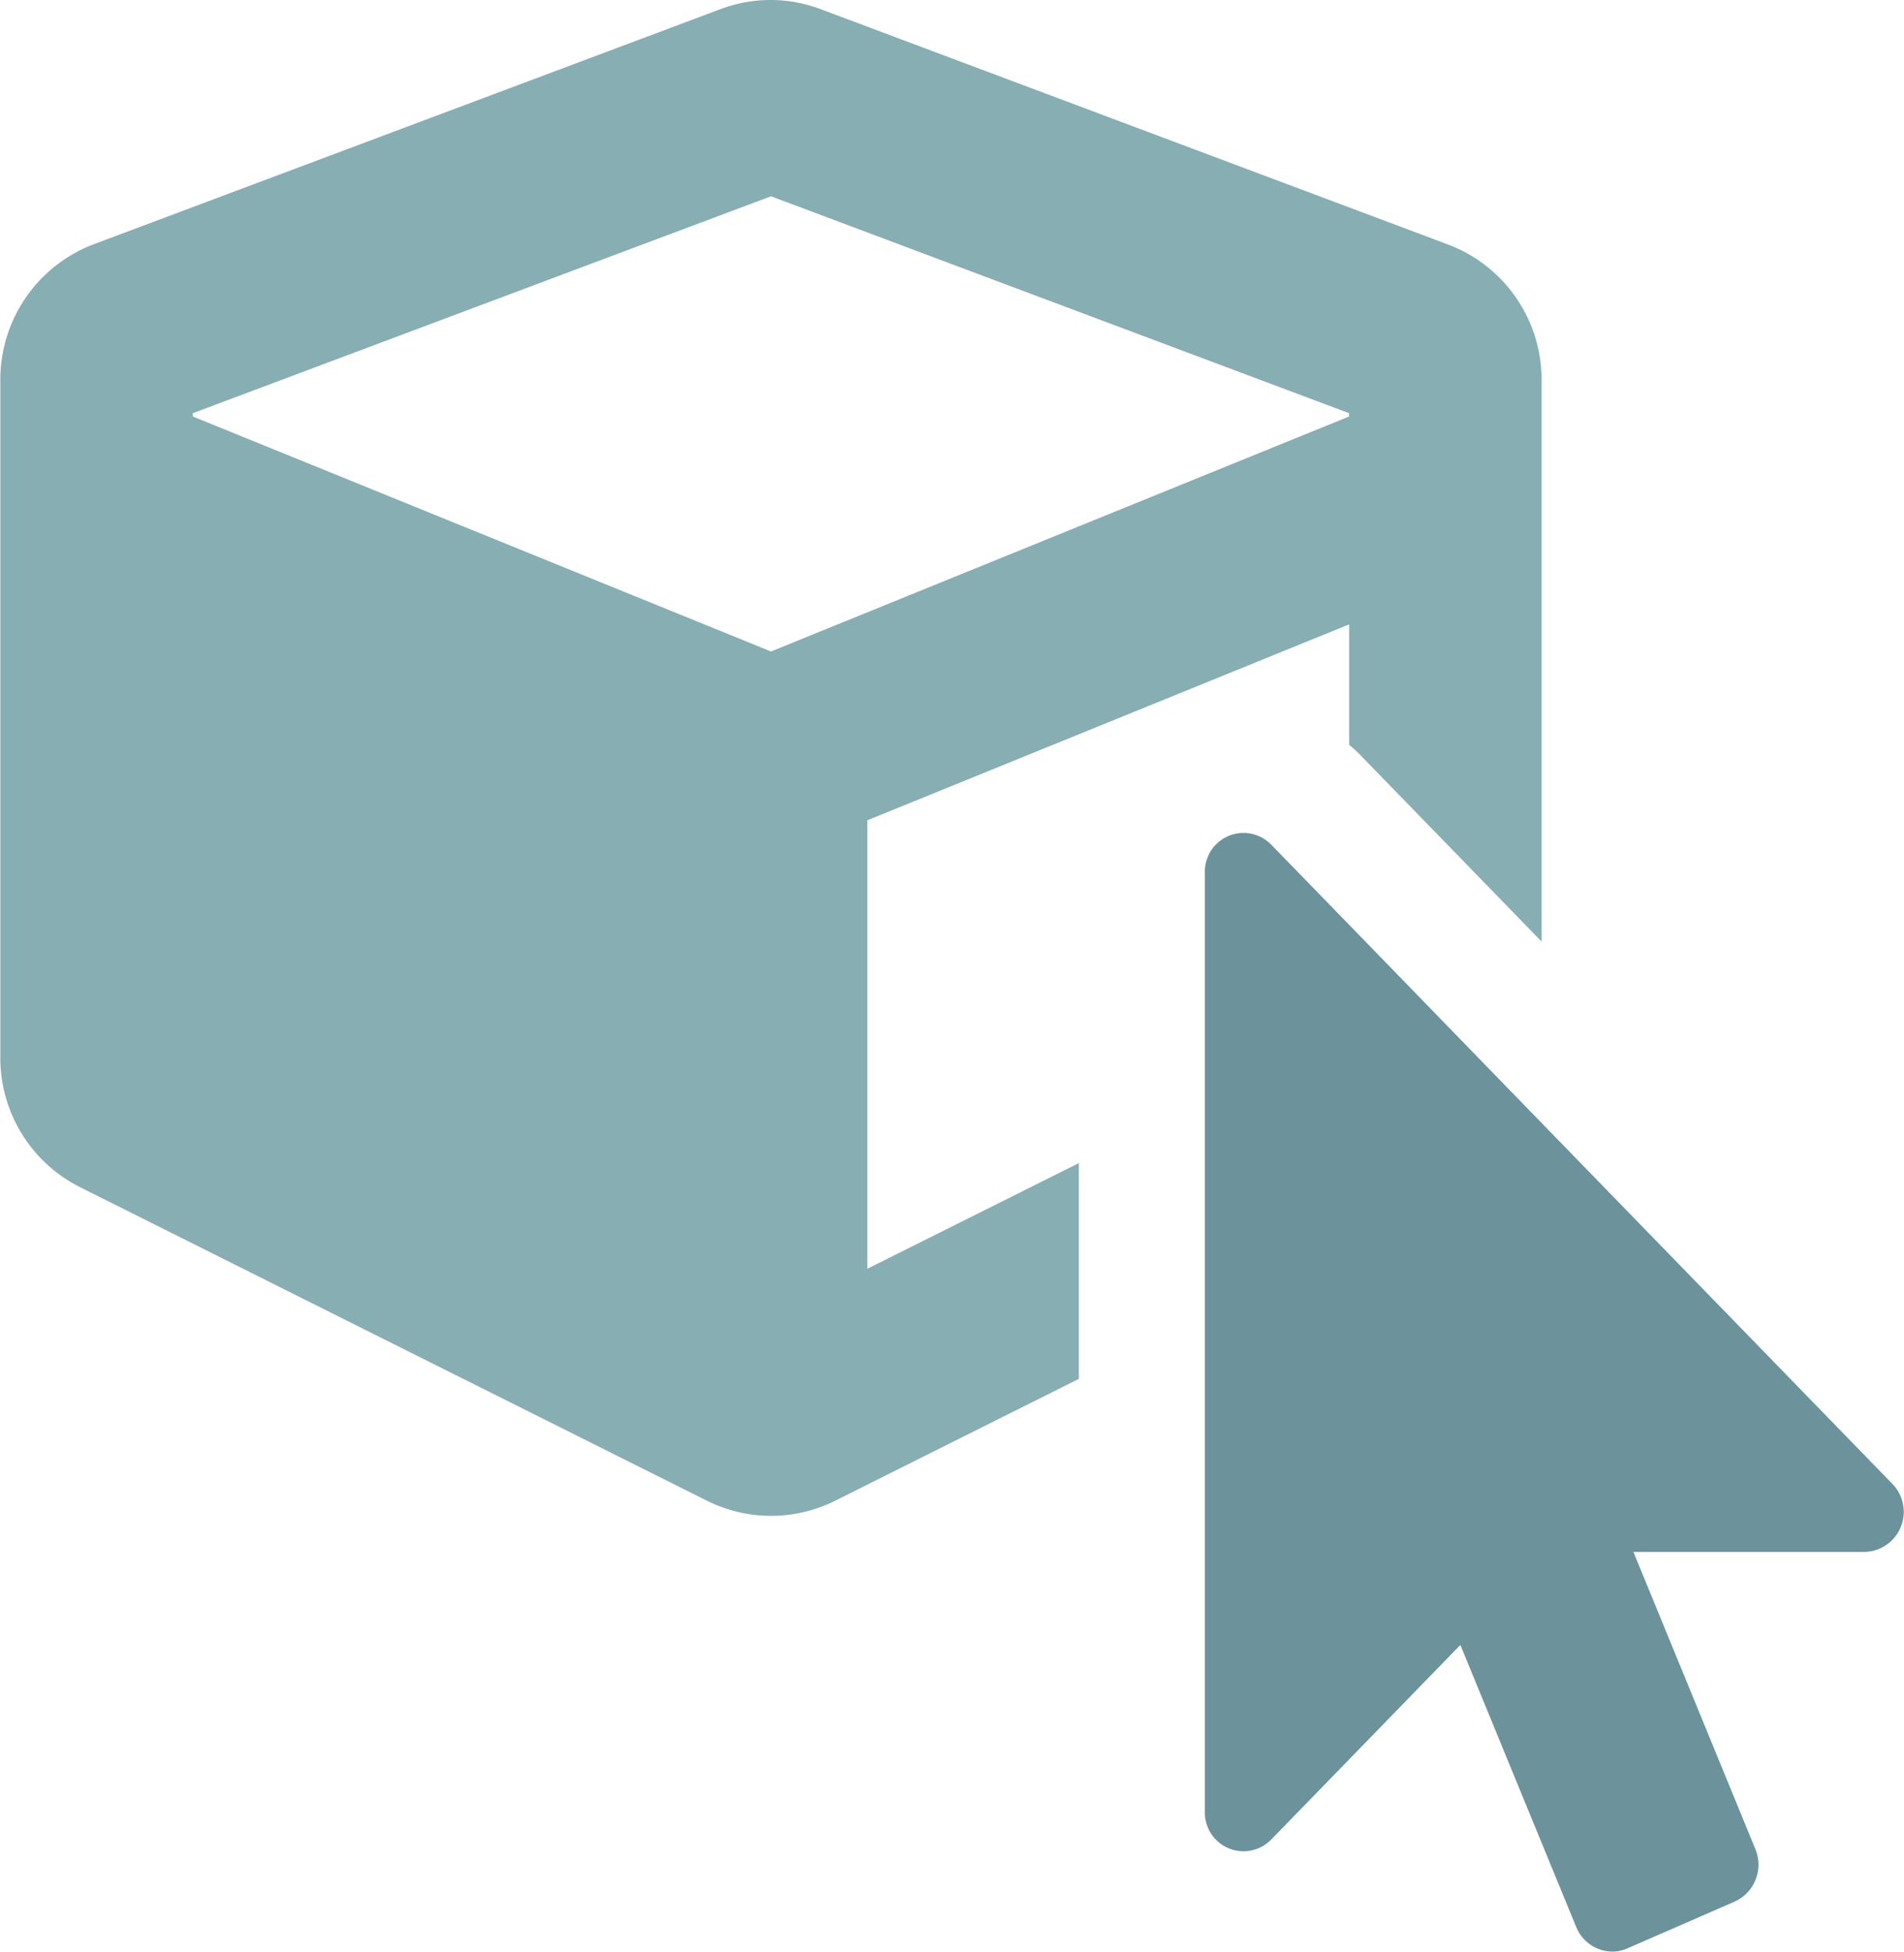
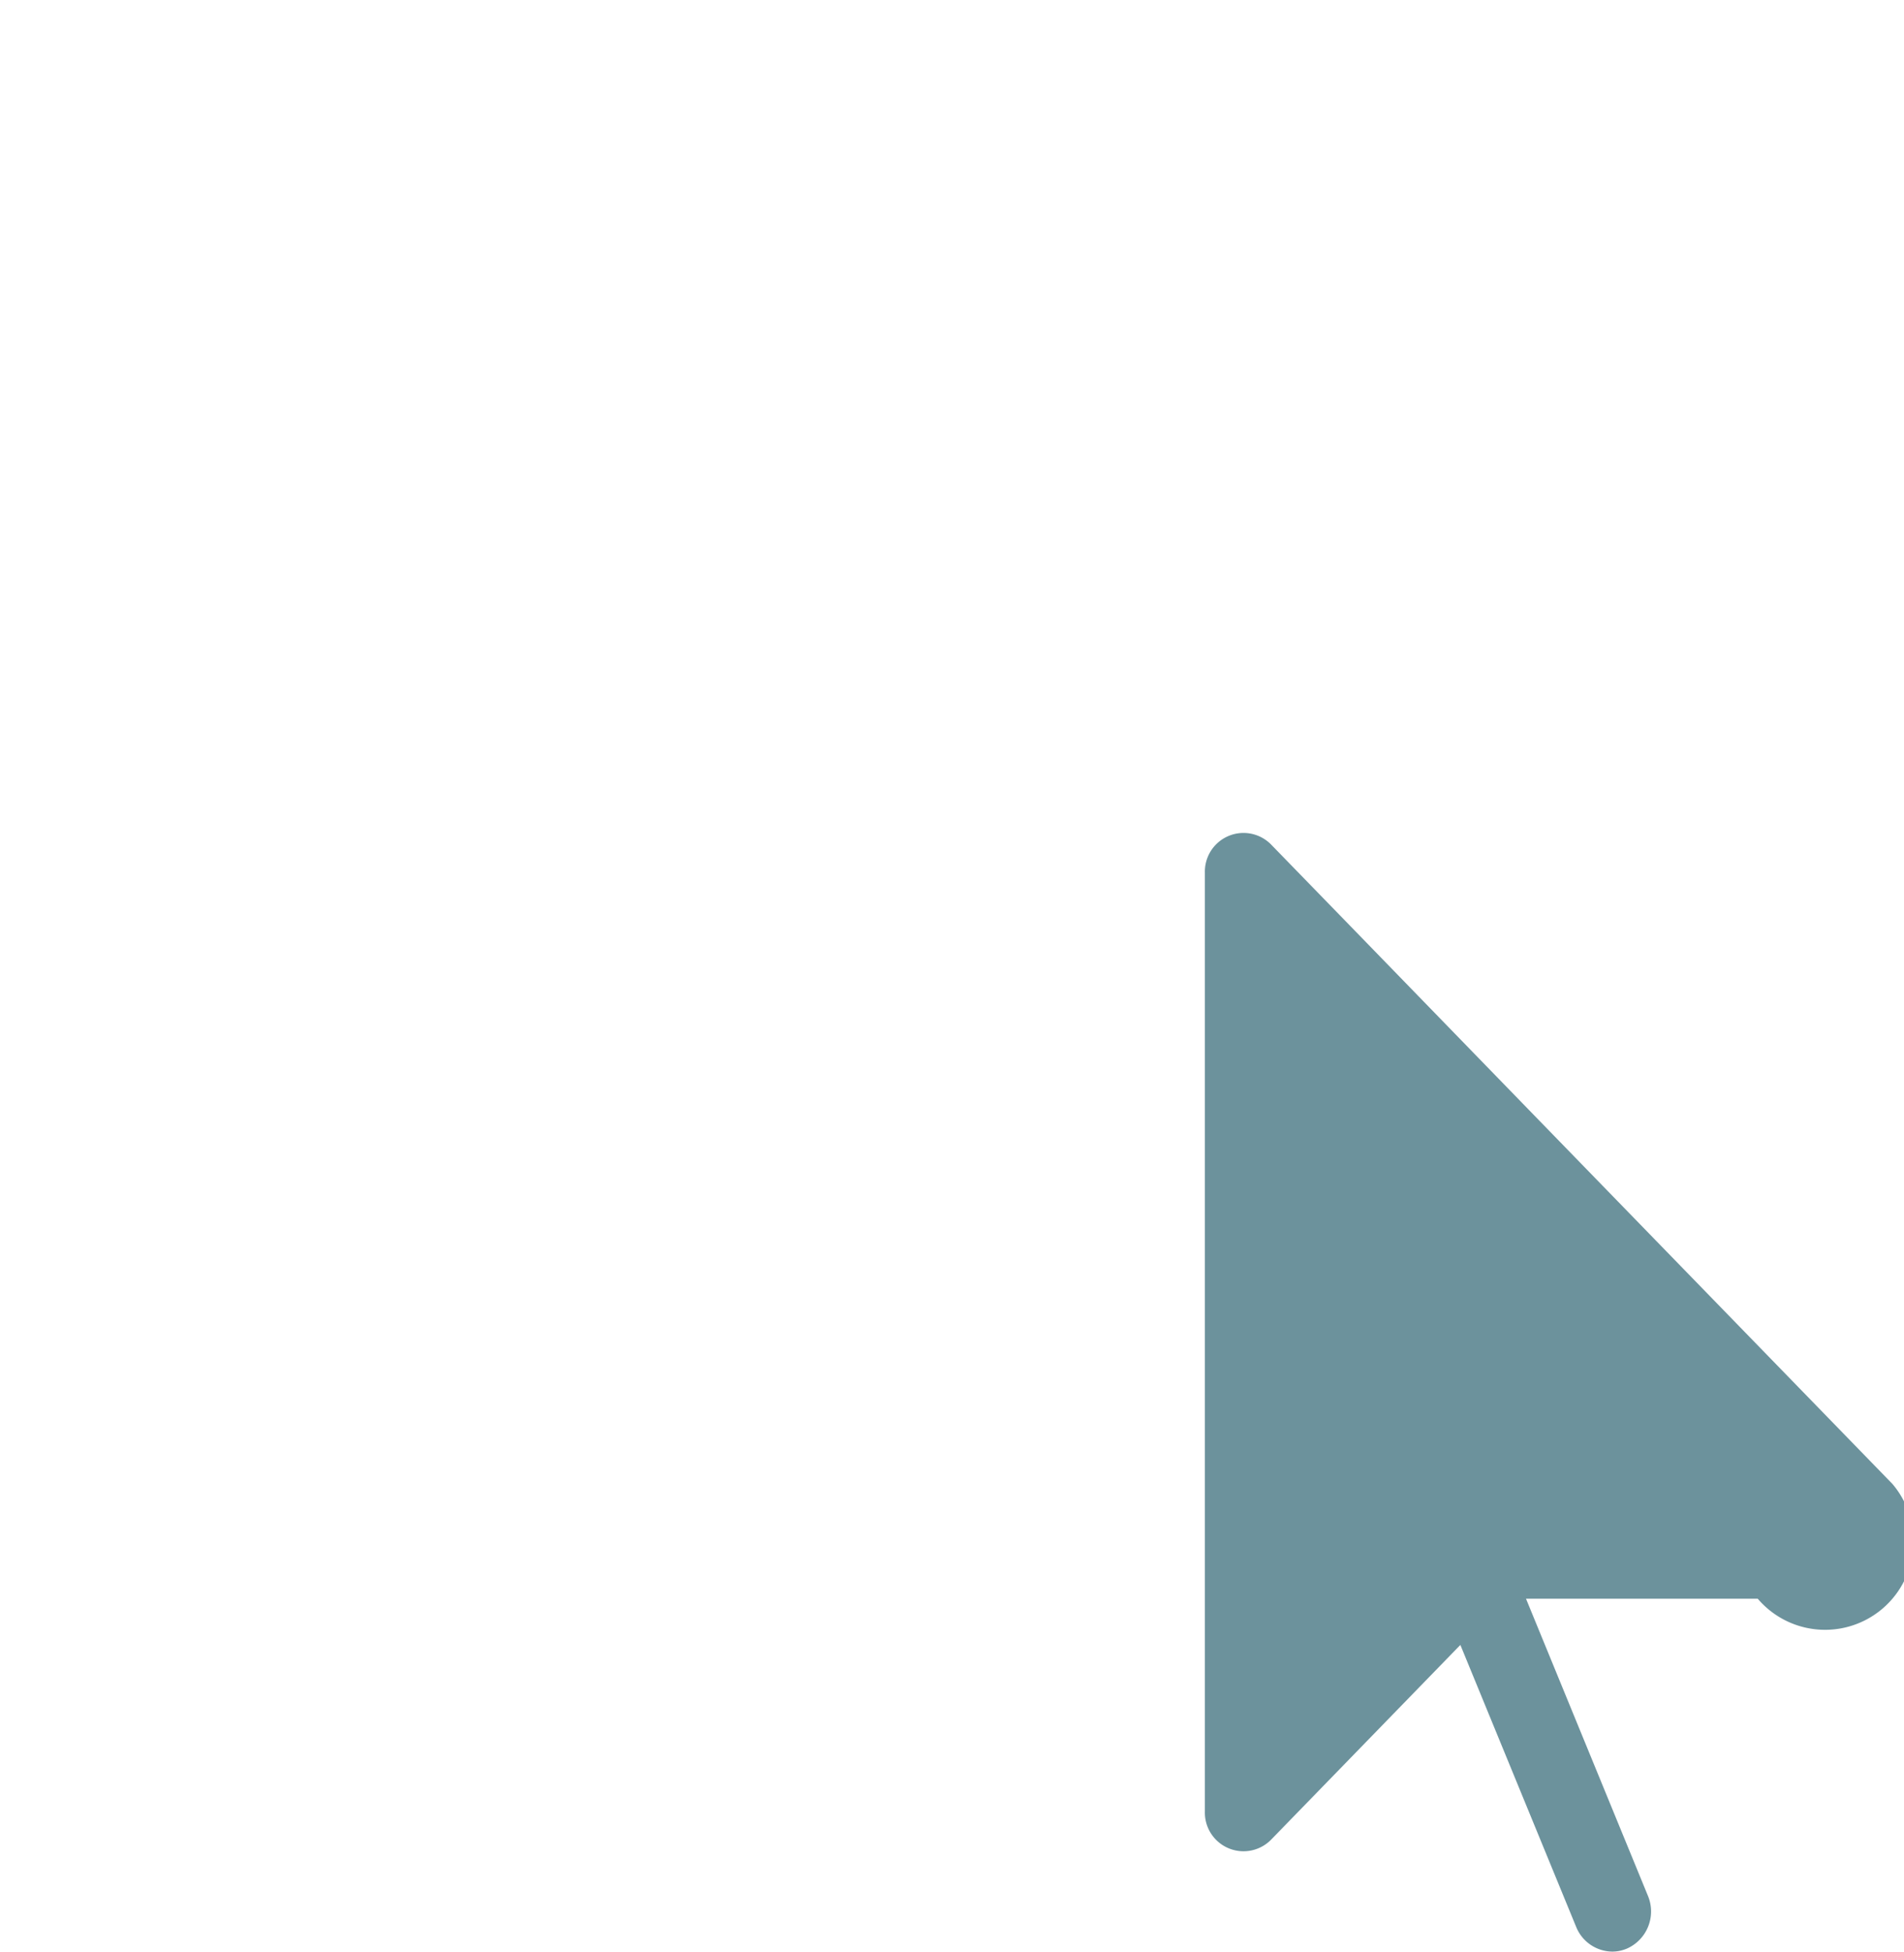
<svg xmlns="http://www.w3.org/2000/svg" width="75.33" height="77.185" viewBox="0 0 75.33 77.185">
  <g id="Gruppe_1421" data-name="Gruppe 1421" transform="translate(-380.484 -82.859)">
-     <path id="Pfad_730" data-name="Pfad 730" d="M414.8,133.036V115.3l19.062-7.748v4.761a6.678,6.678,0,0,1,.542.51l7.071,7.273V97.878a5.713,5.713,0,0,0-3.7-5.349l-24.783-9.293a5.621,5.621,0,0,0-4.014-.012l-24.781,9.293a5.725,5.725,0,0,0-3.7,5.361V124.7a5.715,5.715,0,0,0,3.157,5.111l24.781,12.39a5.679,5.679,0,0,0,5.111,0l9.621-4.81v-8.532Zm-3.813-24.412-22.875-9.293V99.2l22.875-8.578L433.859,99.2v.131Z" fill="#87aeb2" />
-     <path id="Pfad_731" data-name="Pfad 731" d="M455.355,141.545l-14.306-14.714-7.19-7.4-3.088-3.175a1.529,1.529,0,0,0-2.617,1.111v37.14a1.529,1.529,0,0,0,2.617,1.111l7.491-7.705,4.586,11.162a1.557,1.557,0,0,0,1.42.966,1.486,1.486,0,0,0,.6-.126l4.249-1.852a1.606,1.606,0,0,0,.817-2.074l-4.826-11.755h9.169A1.585,1.585,0,0,0,455.355,141.545Z" fill="#6c929c" />
+     <path id="Pfad_731" data-name="Pfad 731" d="M455.355,141.545l-14.306-14.714-7.19-7.4-3.088-3.175a1.529,1.529,0,0,0-2.617,1.111v37.14a1.529,1.529,0,0,0,2.617,1.111l7.491-7.705,4.586,11.162a1.557,1.557,0,0,0,1.42.966,1.486,1.486,0,0,0,.6-.126a1.606,1.606,0,0,0,.817-2.074l-4.826-11.755h9.169A1.585,1.585,0,0,0,455.355,141.545Z" fill="#6c929c" />
  </g>
</svg>